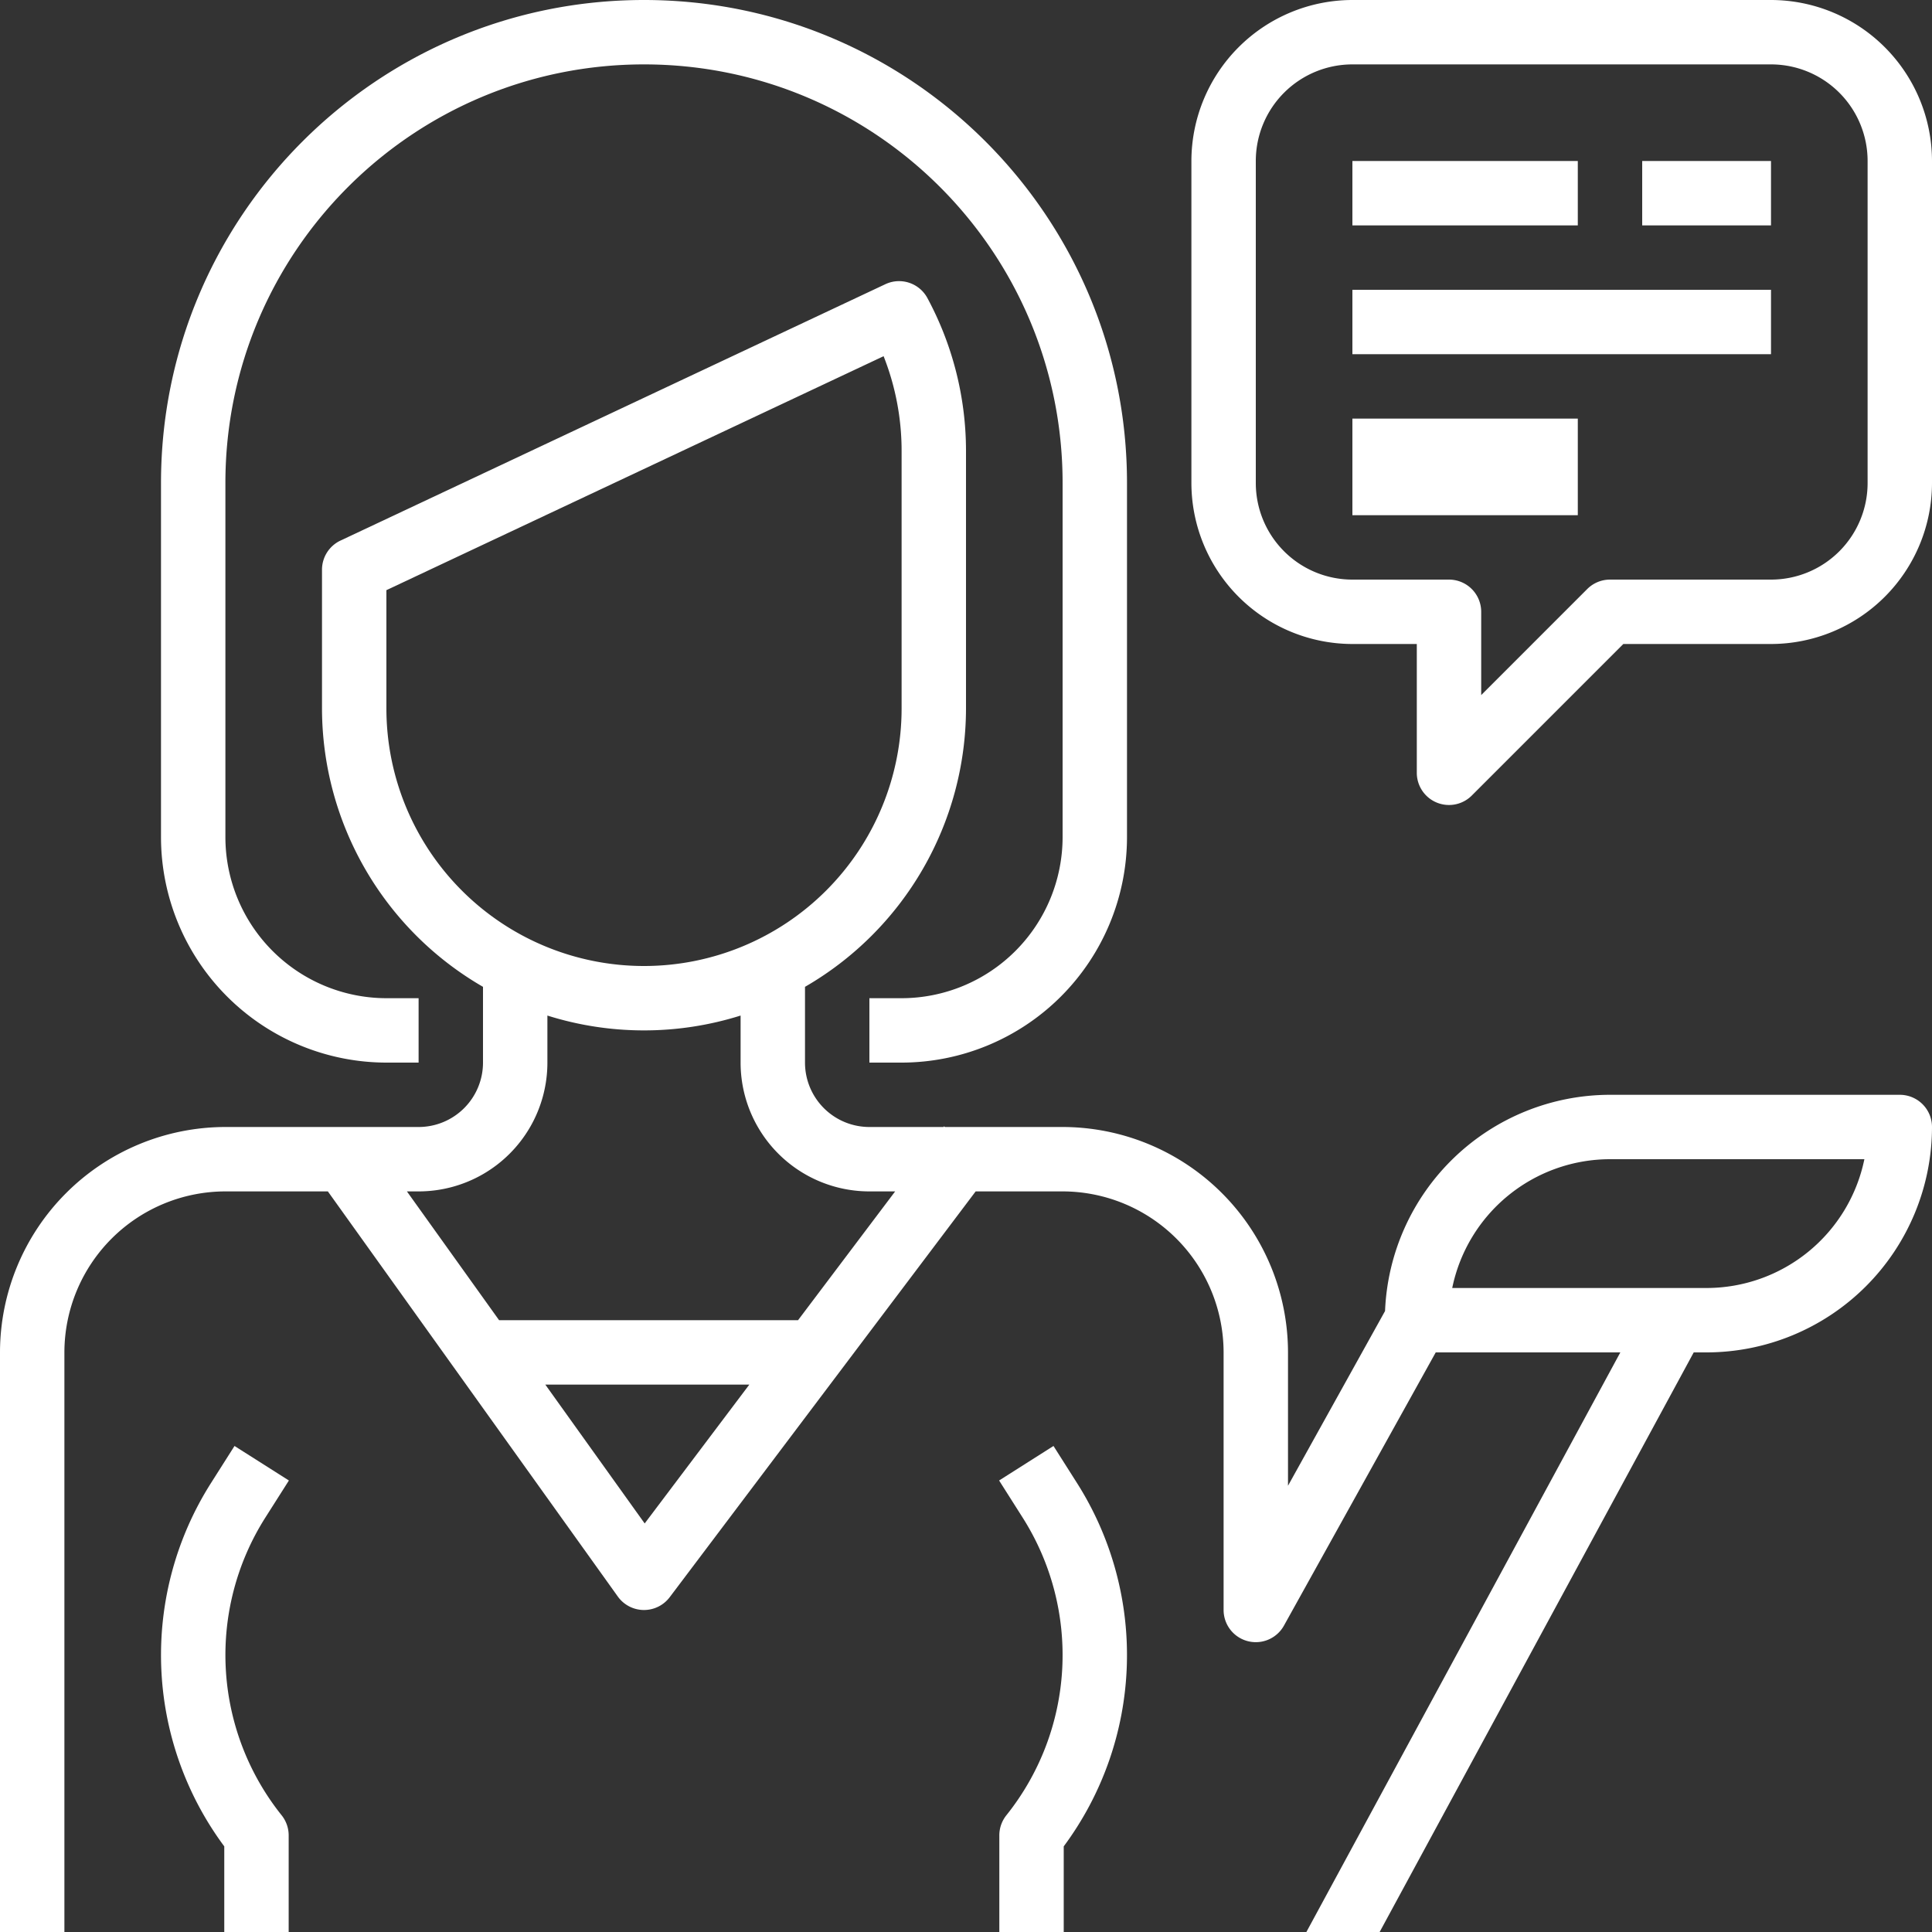
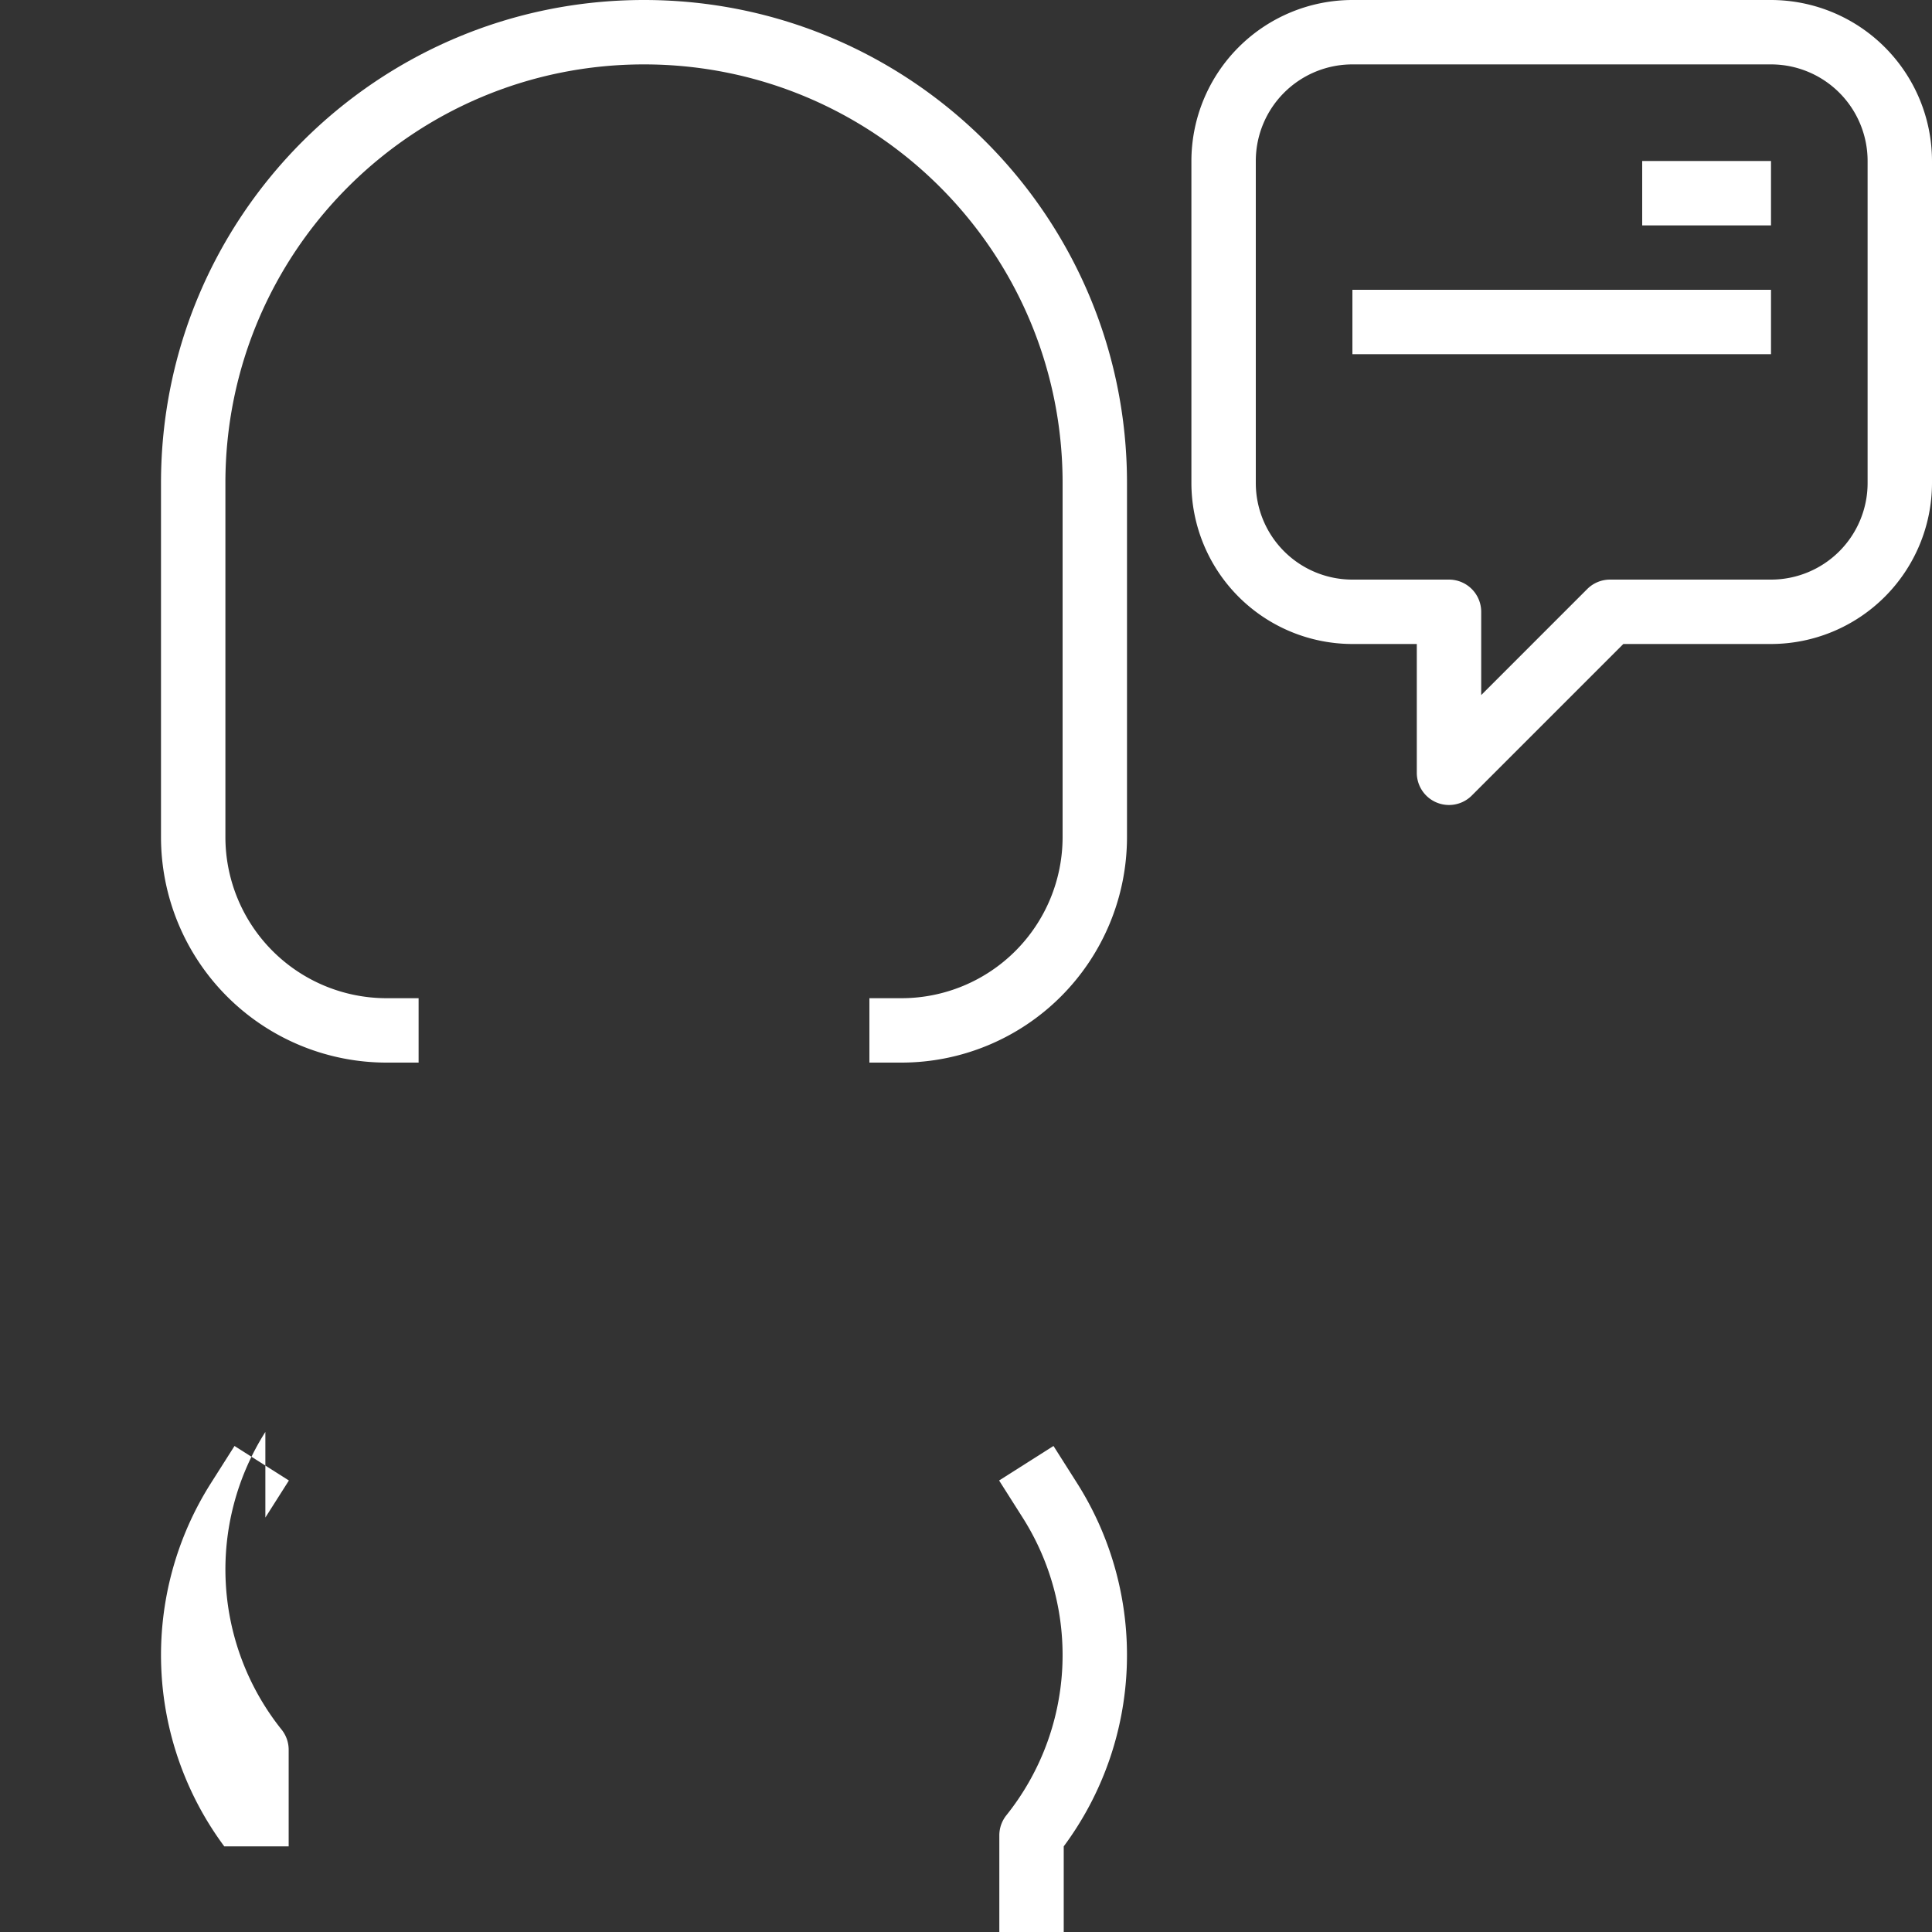
<svg xmlns="http://www.w3.org/2000/svg" width="60" height="60" viewBox="0 0 60 60">
  <rect x="0" y="0" width="60" height="60" fill="#333333" stroke="none" />
  <g>
    <g>
      <g>
        <g>
          <g>
            <path fill="#fff" d="M20 0C11.716 0 5 6.716 5 15v11a7.008 7.008 0 0 0 7 7h1v-2h-1a5.006 5.006 0 0 1-5-5V15C7 7.82 12.82 2 20 2s13 5.82 13 13v11a5.006 5.006 0 0 1-5 5h-1v2h1a7.008 7.008 0 0 0 7-7V15c0-8.284-6.716-15-15-15z" />
          </g>
        </g>
      </g>
      <g>
        <g>
          <g>
-             <path fill="#fff" d="M8.241 47.129l.731-1.151-1.689-1.072-.731 1.152a9.968 9.968 0 0 0 .413 11.283V60h2v-3a1 1 0 0 0-.219-.625 7.967 7.967 0 0 1-.505-9.246z" />
+             <path fill="#fff" d="M8.241 47.129l.731-1.151-1.689-1.072-.731 1.152a9.968 9.968 0 0 0 .413 11.283h2v-3a1 1 0 0 0-.219-.625 7.967 7.967 0 0 1-.505-9.246z" />
          </g>
        </g>
      </g>
      <g>
        <g>
          <g>
            <path fill="#fff" d="M58 15a3 3 0 0 1-3 3h-5a1 1 0 0 0-.707.293L46 21.586V19a1 1 0 0 0-1-1h-3a3 3 0 0 1-3-3V5a3 3 0 0 1 3-3h13a3 3 0 0 1 3 3zM55 0H42a5.006 5.006 0 0 0-5 5v10a5.006 5.006 0 0 0 5 5h2v4a1 1 0 0 0 1.707.707L50.414 20H55a5.006 5.006 0 0 0 5-5V5a5.006 5.006 0 0 0-5-5z" />
          </g>
        </g>
      </g>
      <g>
        <g>
          <g>
-             <path fill="#fff" d="M42 7V5h7v2z" />
-           </g>
+             </g>
        </g>
      </g>
      <g>
        <g>
          <g>
            <path fill="#fff" d="M51 7V5h4v2z" />
          </g>
        </g>
      </g>
      <g>
        <g>
          <g>
            <path fill="#fff" d="M42 11V9h13v2z" />
          </g>
        </g>
      </g>
      <g>
        <g>
          <g>
-             <path fill="#fff" d="M42 16v-3h7v3z" />
-           </g>
+             </g>
        </g>
      </g>
      <g>
        <g>
          <g>
            <path fill="#fff" d="M33.448 46.058l-.731-1.152-1.689 1.072.731 1.152a7.965 7.965 0 0 1-.505 9.245 1 1 0 0 0-.219.625v3h2v-2.659a9.968 9.968 0 0 0 .413-11.283z" />
          </g>
        </g>
      </g>
      <g>
        <g>
          <g>
-             <path fill="#fff" d="M45.1 40a5.008 5.008 0 0 1 4.9-4h7.9a5.008 5.008 0 0 1-4.9 4zm-20.316 1H15.5l-2.863-4H13a4 4 0 0 0 4-4v-1.461a9.992 9.992 0 0 0 6 0V33a4 4 0 0 0 4 4h.8zm-4.763 6.312L16.935 43h6.336zM12 18.328l15.441-7.266A8 8 0 0 1 28 14v8a8 8 0 0 1-16 0zM59 34h-9a7 7 0 0 0-6.986 6.715L40 46.141V42a7.008 7.008 0 0 0-7-7h-3.655l-.027-.021L29.3 35H27a2 2 0 0 1-2-2v-2.353A10 10 0 0 0 30 22v-8a10.02 10.02 0 0 0-1.2-4.746 1 1 0 0 0-1.3-.43l-16.926 7.964a1 1 0 0 0-.574.905V22a10 10 0 0 0 5 8.647V33a2 2 0 0 1-2 2H7a7.008 7.008 0 0 0-7 7v18h2V42a5.006 5.006 0 0 1 5-5h3.182l9.005 12.582a1 1 0 0 0 .8.418H20a1 1 0 0 0 .8-.4L30.3 37H33a5.006 5.006 0 0 1 5 5v8a1 1 0 0 0 1.874.485L44.588 42h5.733l-9.75 18h2.275L52.6 42h.4a7.008 7.008 0 0 0 7-7 1 1 0 0 0-1-1z" />
-           </g>
+             </g>
        </g>
      </g>
    </g>
  </g>
</svg>